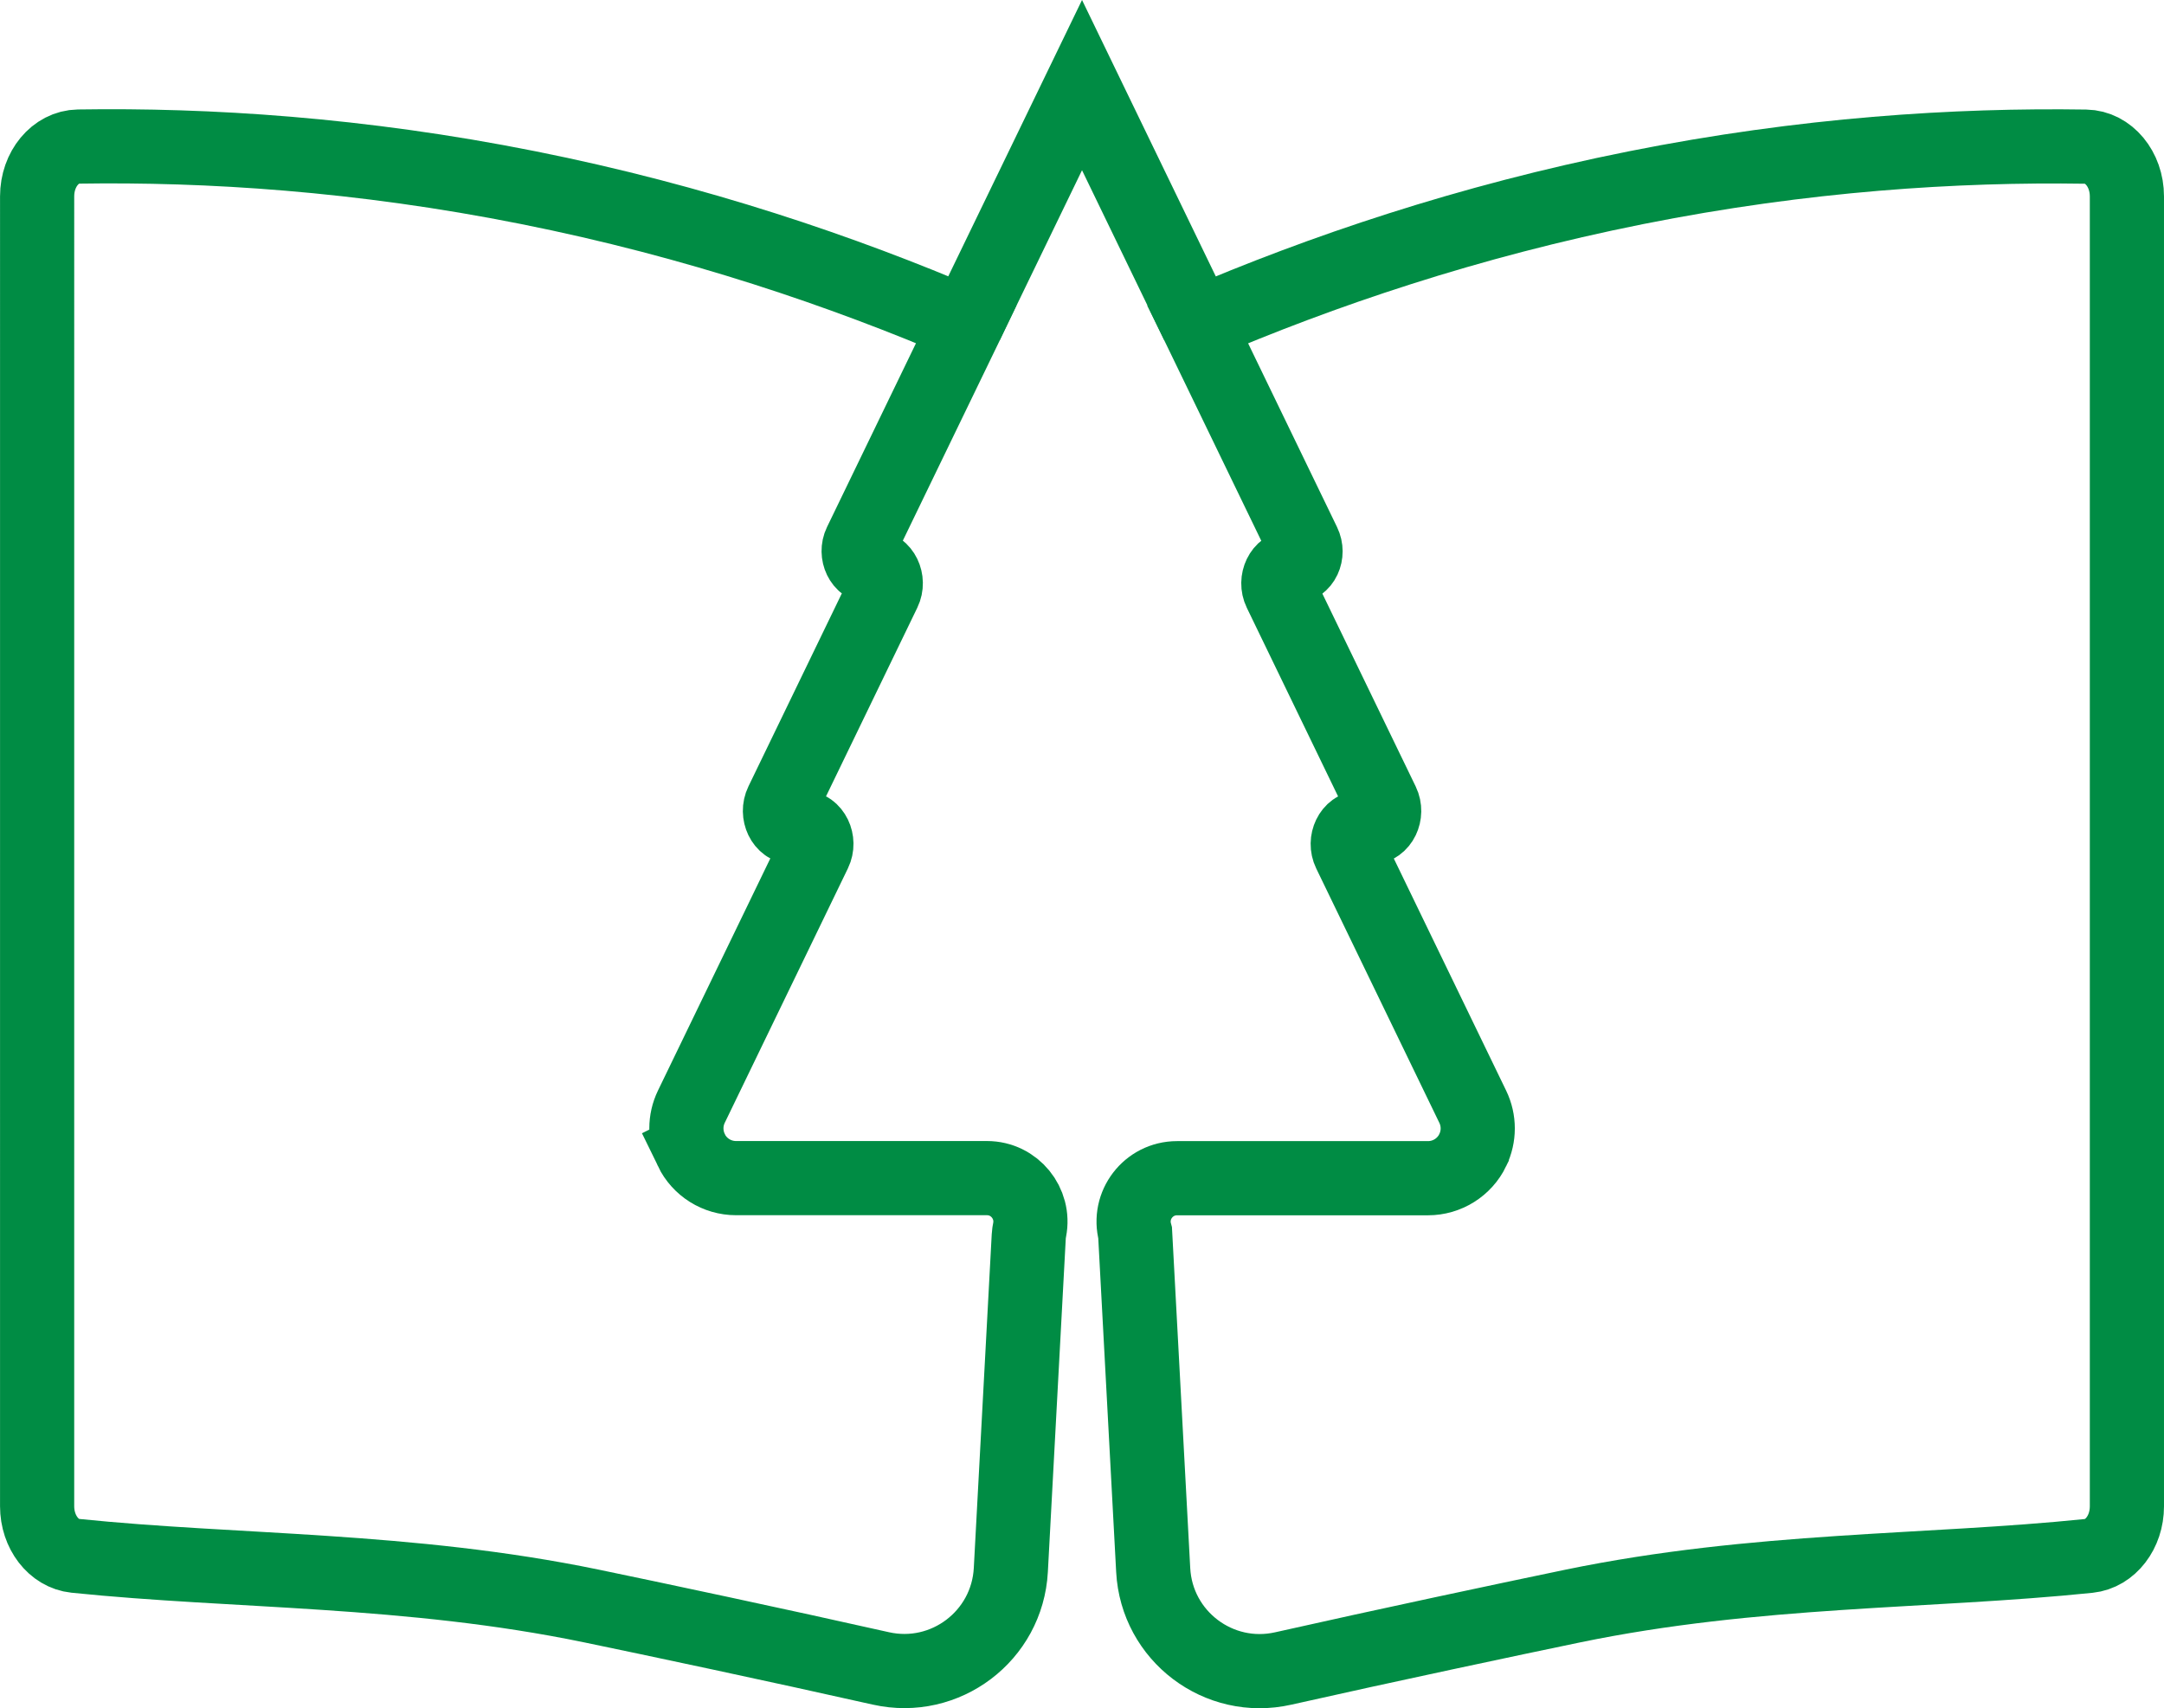
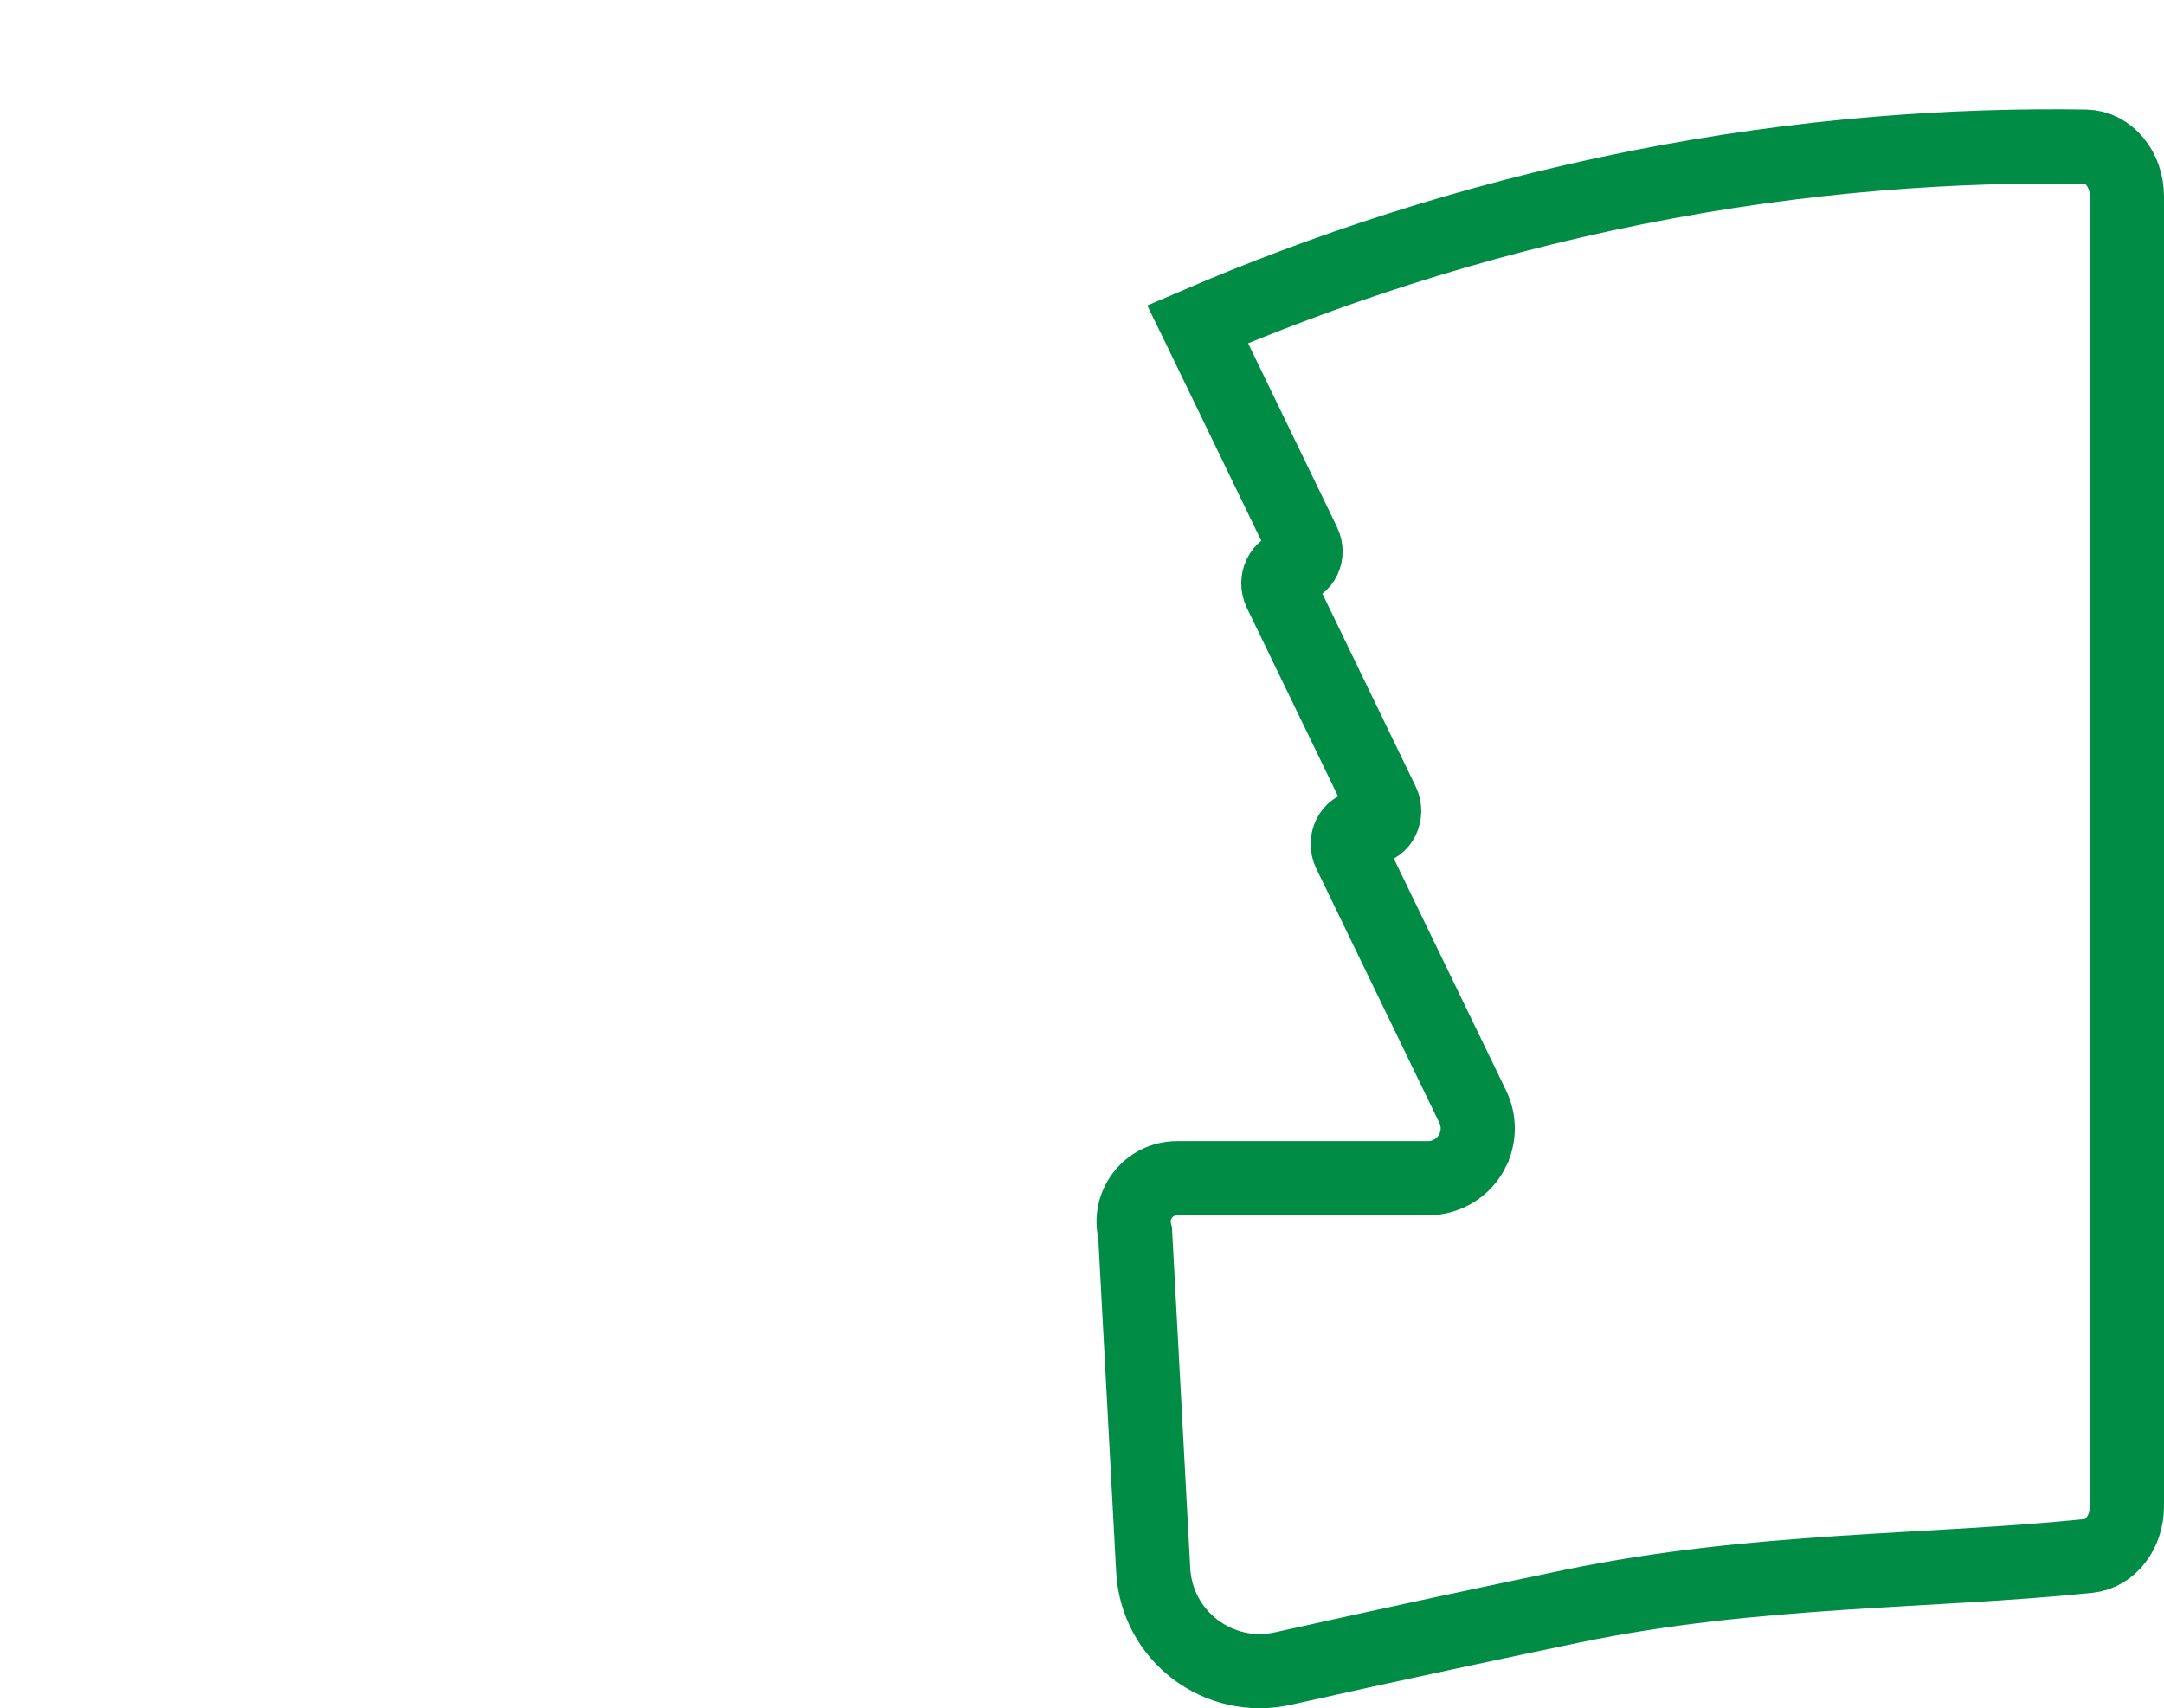
<svg xmlns="http://www.w3.org/2000/svg" id="Layer_2" data-name="Layer 2" viewBox="0 0 493.07 389.16">
  <defs>
    <style>
      .cls-1 {
        fill: none;
        stroke: #008c44;
        stroke-miterlimit: 10;
        stroke-width: 16.9px;
      }
    </style>
  </defs>
  <g id="Layer_1-2" data-name="Layer 1">
    <g>
-       <path class="cls-1" d="M157.51,262.02c1.89,3.91,5.85,6.39,10.2,6.39h57.17c6.28,0,10.91,5.75,9.72,11.8-.09.45-.17.9-.19,1.36l-4.09,76.12c-.81,15.03-14.94,25.72-29.62,22.42-23.29-5.24-52.04-11.34-66-14.23-41.65-8.61-81-7.65-117.55-11.42-4.91-.51-8.69-5.41-8.69-11.29V44.72c0-6.21,4.19-11.25,9.4-11.33,29.34-.45,64.04,1.69,102.49,9.36,38.25,7.63,71.74,19.06,99.85,31.09l-.2.42-23.95,49.48c-1.16,2.39.29,5.38,2.61,5.38,2.43,0,3.96,3.15,2.74,5.66l-23.26,48.06c-1.22,2.52.3,5.66,2.74,5.66h1.97c2.44,0,3.96,3.15,2.74,5.66l-28.06,57.97c-1.51,3.12-1.51,6.76,0,9.88h0Z" />
      <path class="cls-1" d="M335.57,262.02c1.51-3.12,1.51-6.75,0-9.87l-28.06-57.97c-1.22-2.51.3-5.66,2.74-5.66h1.97c2.43,0,3.96-3.14,2.74-5.66l-23.26-48.06c-1.22-2.51.3-5.66,2.74-5.66s3.77-2.99,2.6-5.38l-23.95-49.48-.2-.41c28.09-12.05,61.59-23.46,99.84-31.1,38.46-7.67,73.16-9.81,102.49-9.36,5.21.08,9.4,5.12,9.4,11.33v298.45c0,5.88-3.77,10.78-8.69,11.29-36.55,3.77-75.9,2.81-117.56,11.42-13.95,2.89-42.71,8.99-65.99,14.23-14.68,3.31-28.82-7.38-29.62-22.42l-4.12-76.81c-1.7-6.29,3.04-12.47,9.55-12.47h57.18c4.34,0,8.31-2.48,10.2-6.39h0Z" />
-       <polyline class="cls-1" points="220.19 73.85 220.18 73.84 246.54 19.39 272.9 73.85" />
    </g>
  </g>
</svg>